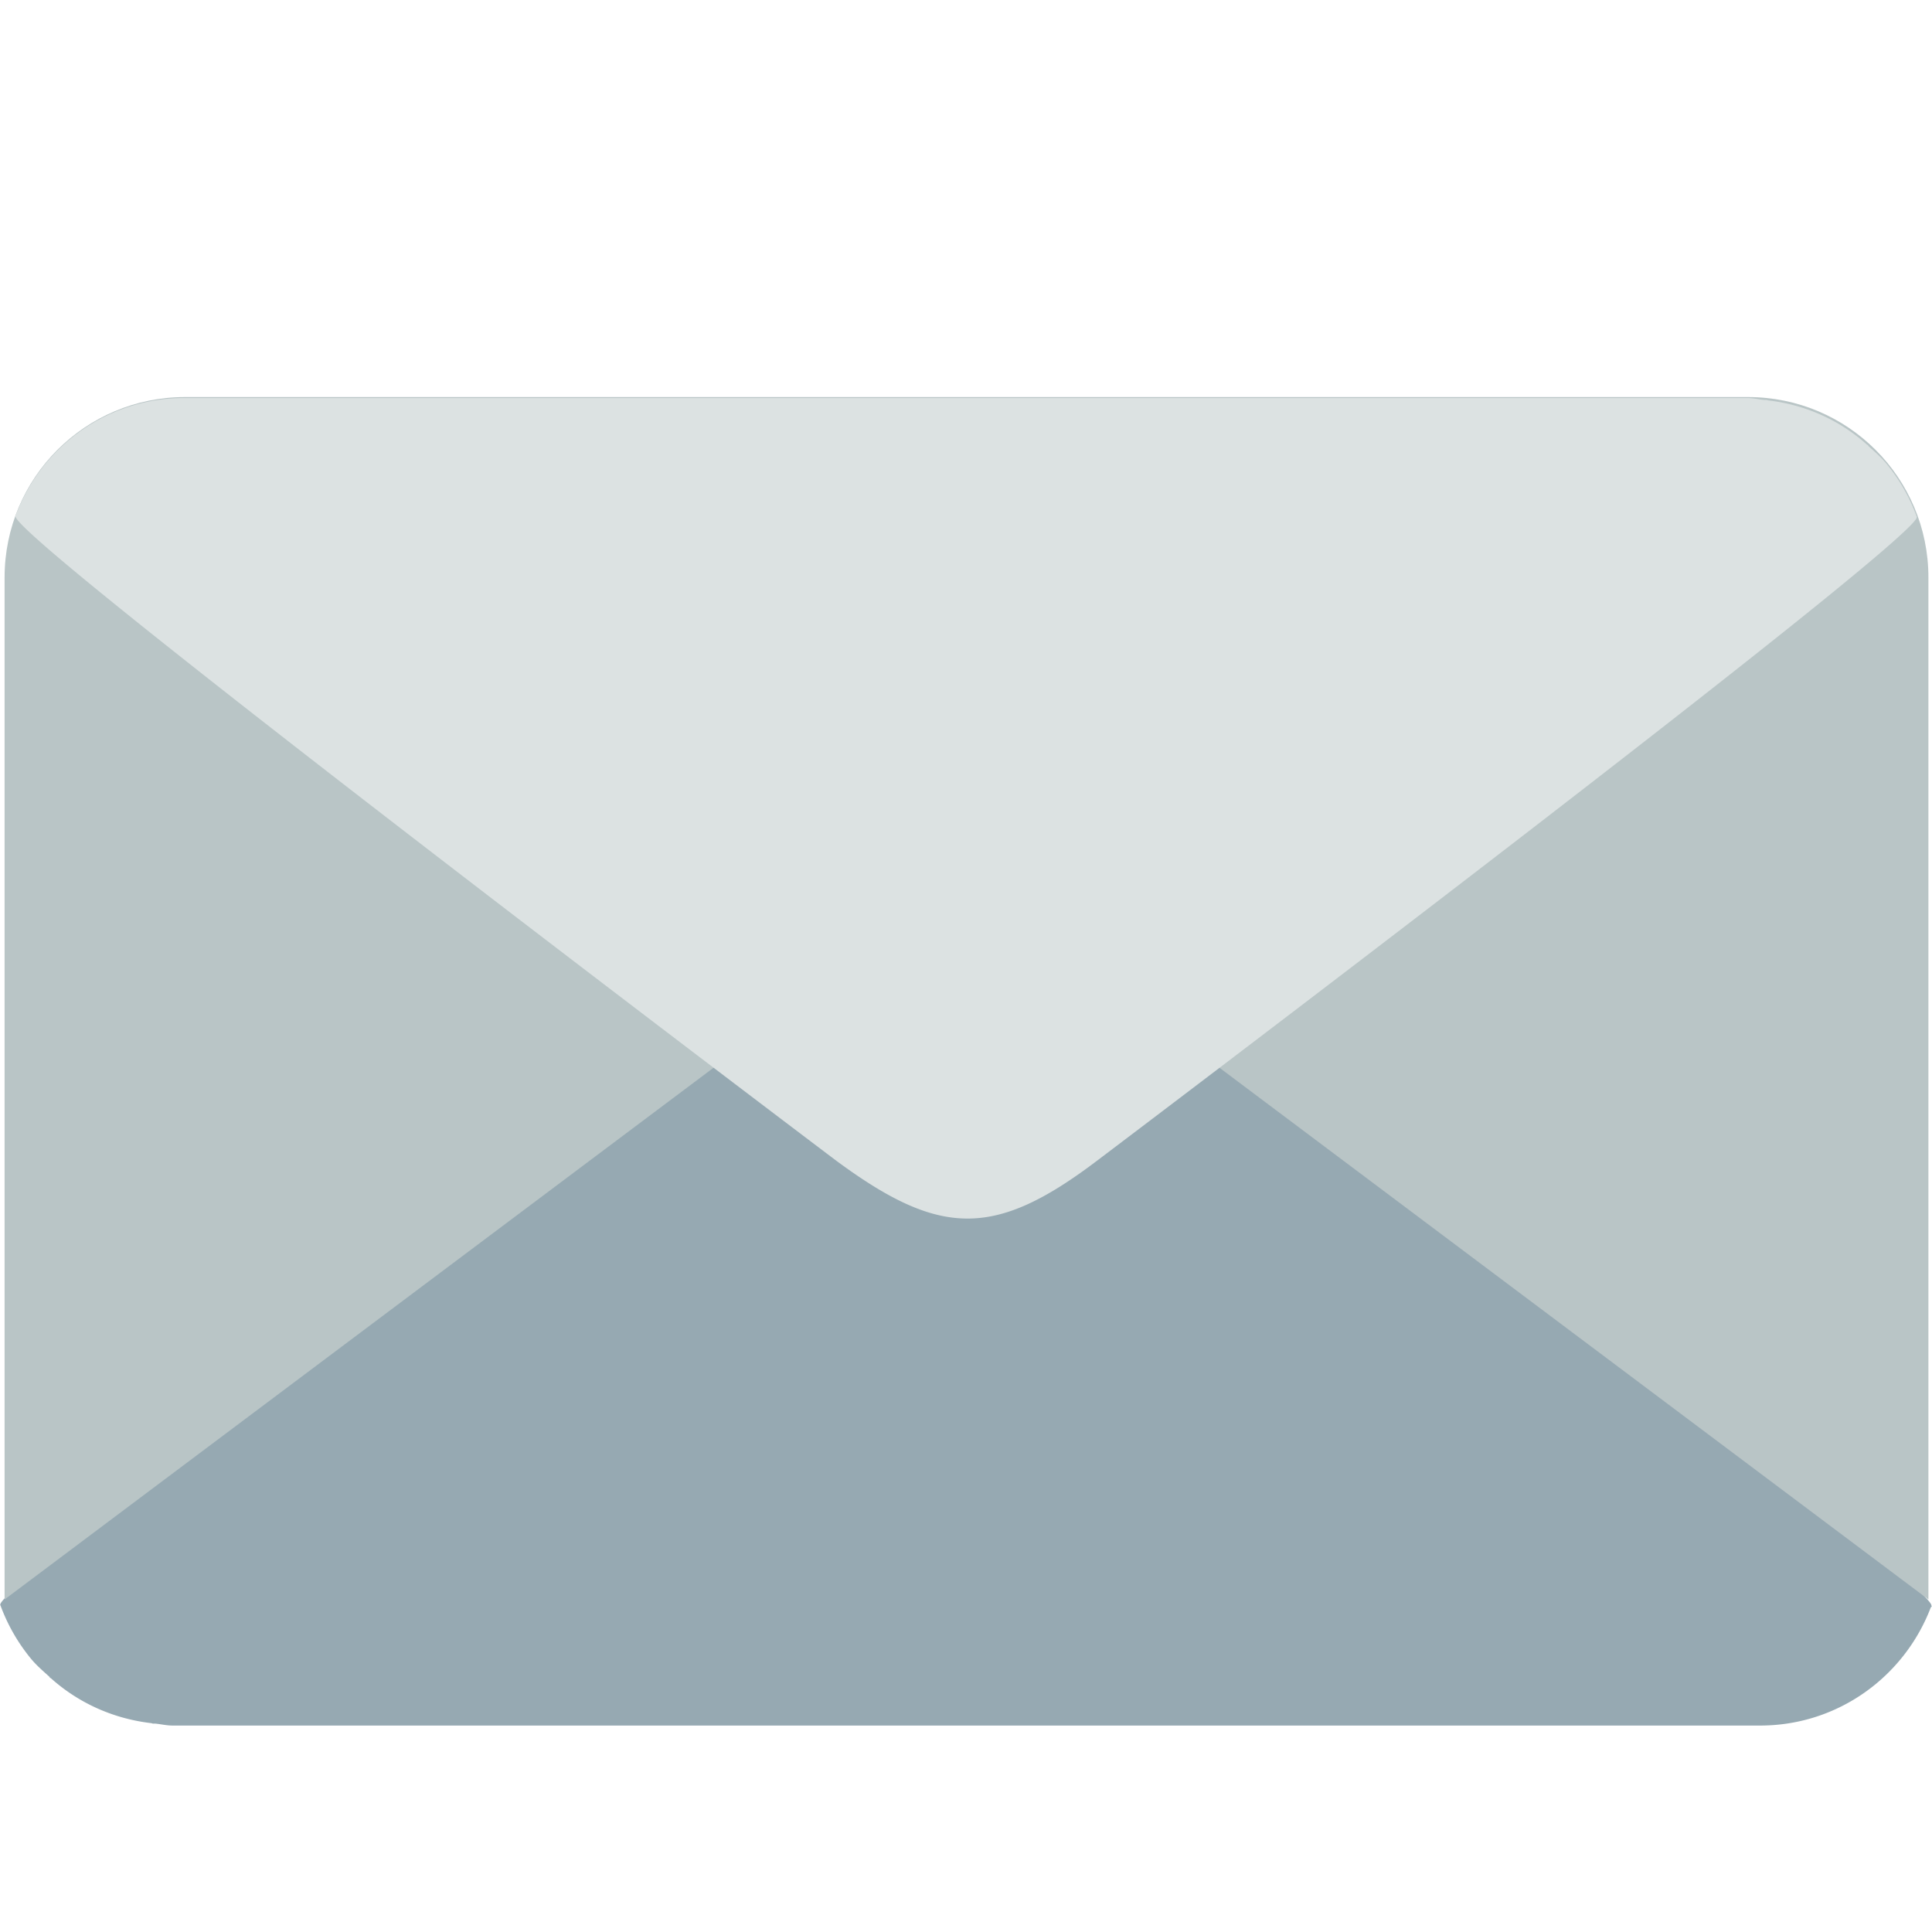
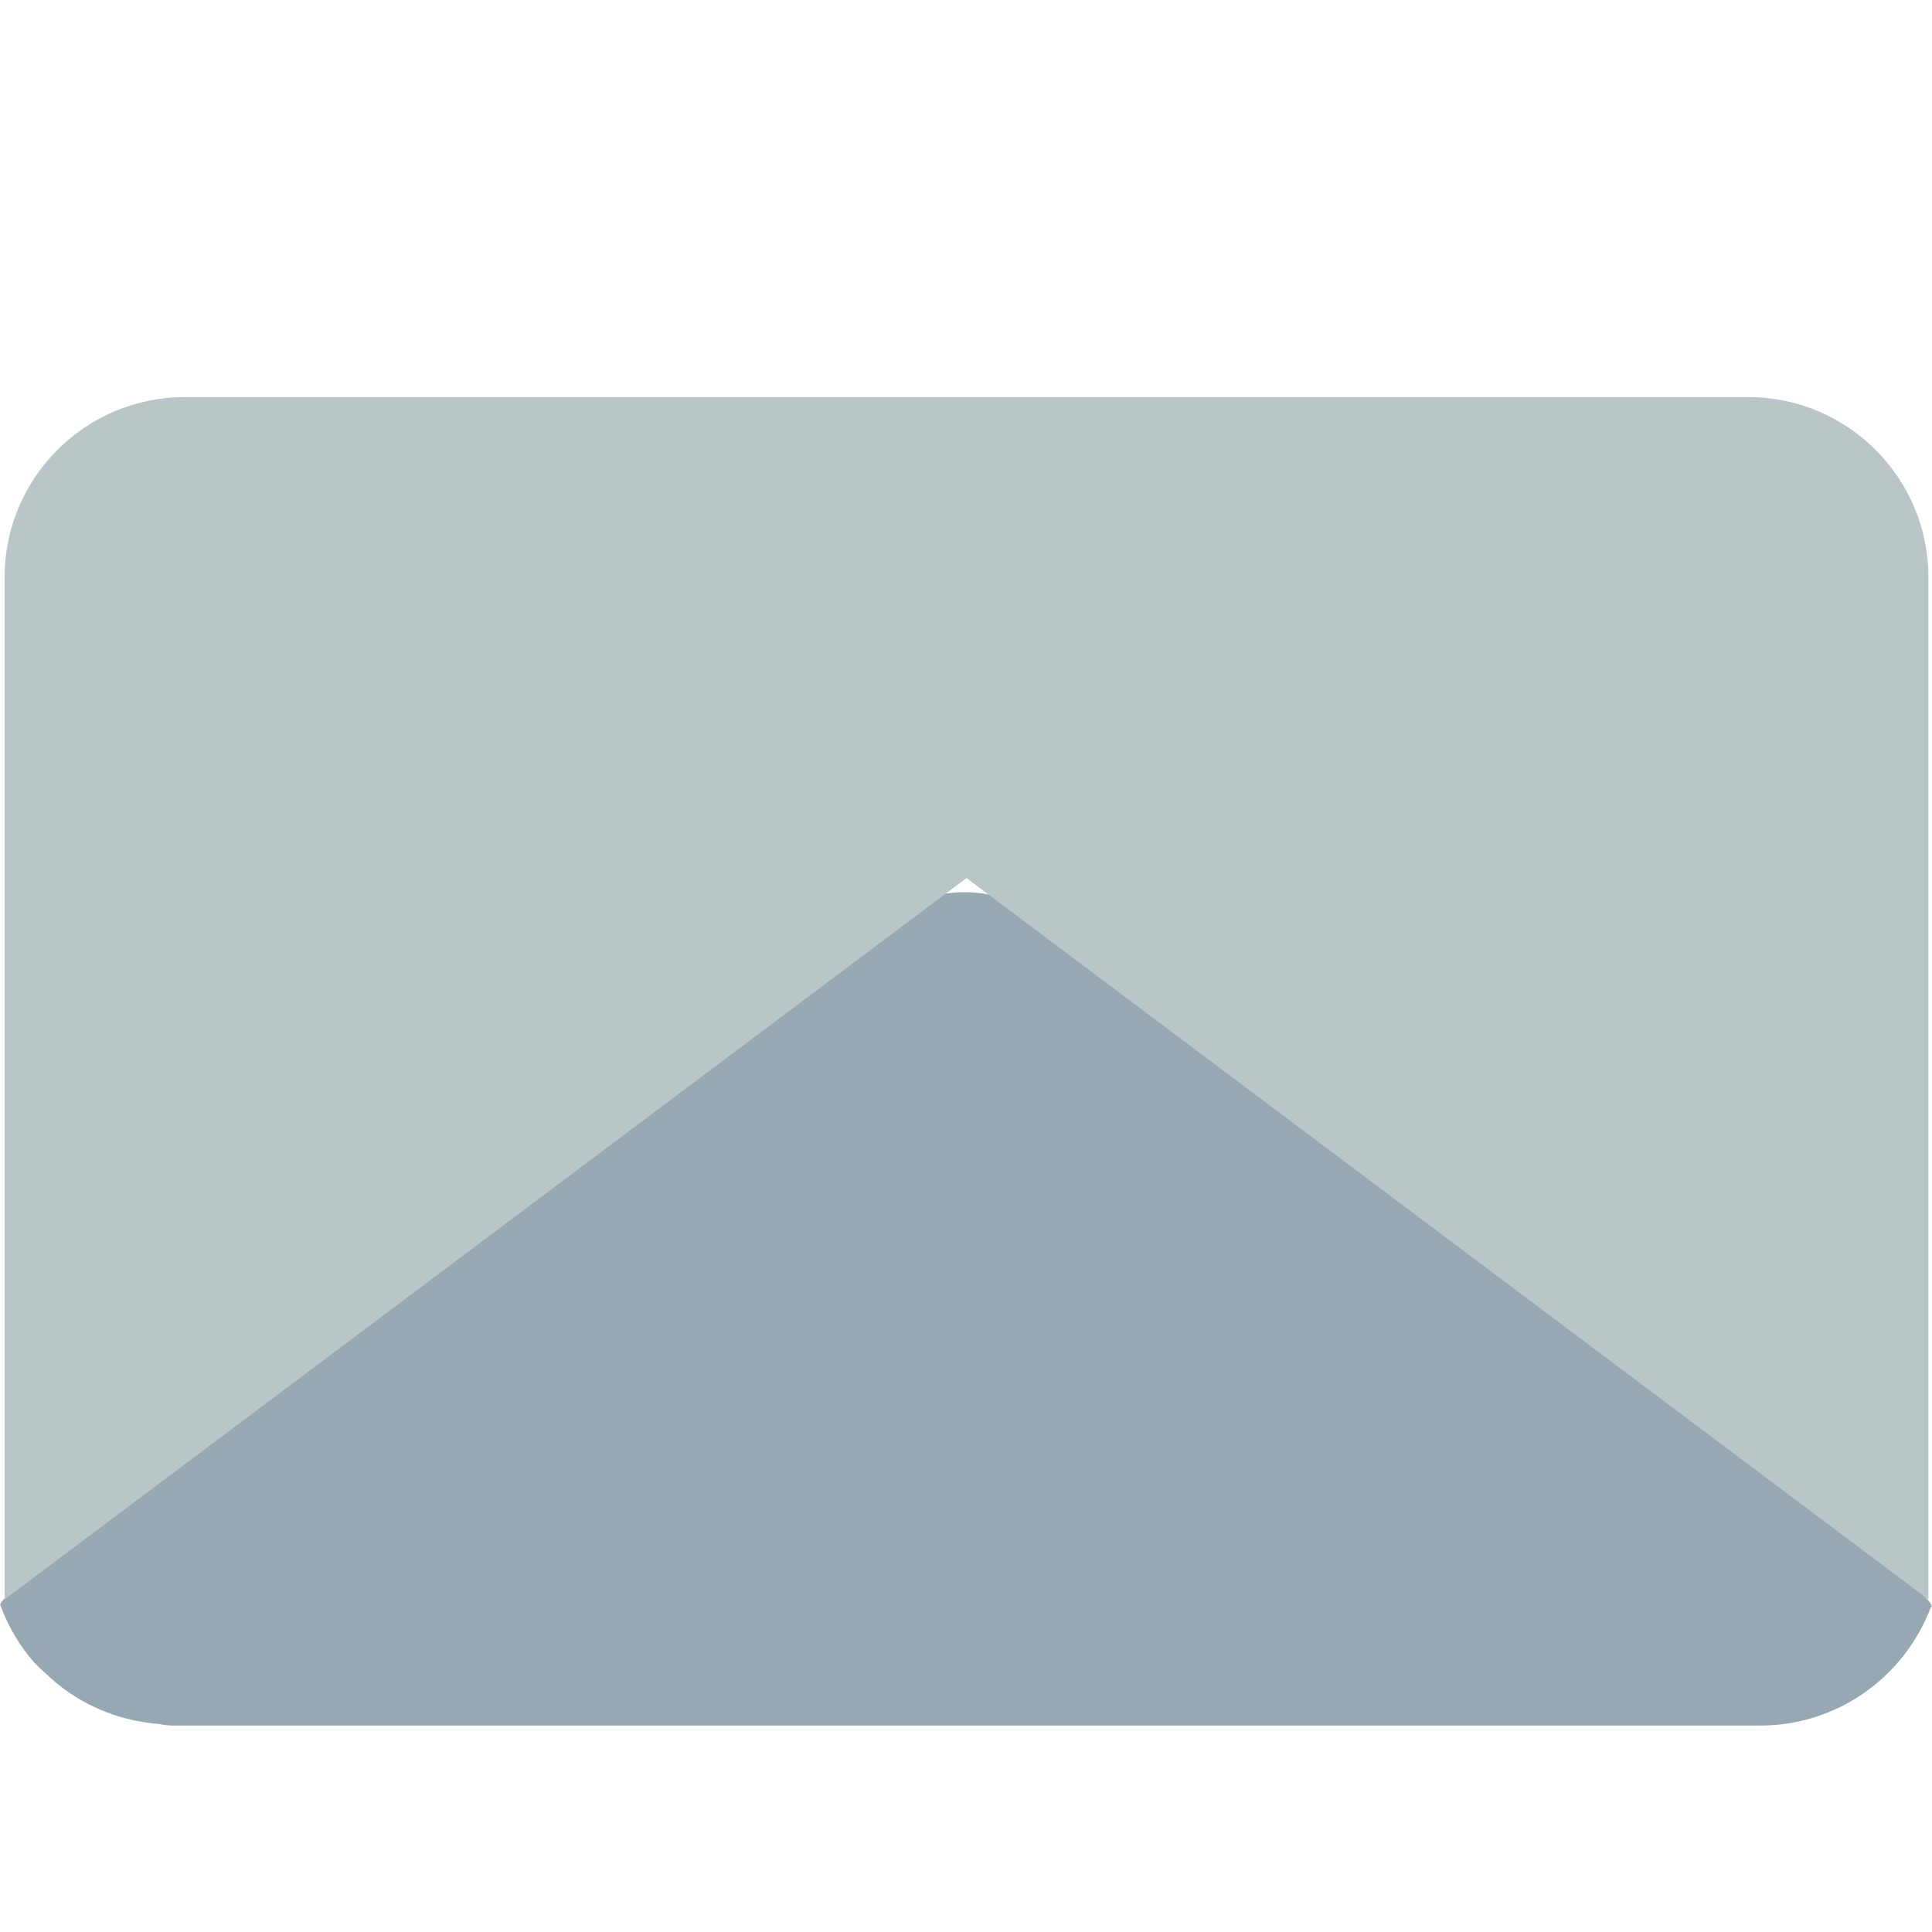
<svg xmlns="http://www.w3.org/2000/svg" width="800px" height="800px" viewBox="0 0 512 512" aria-hidden="true" role="img" class="iconify iconify--fxemoji" preserveAspectRatio="xMidYMid meet">
  <path fill="#96A9B2" d="M511.96 425.623c-.076.14-.204.238-.287.374c-6.971 18.262-24.524 31.291-45.241 31.291H45.711c-1.579 0-3.044-.37-4.584-.517h-.612c-.159-.019-.287-.102-.446-.121c-10.136-1.193-19.259-5.374-26.495-11.827c-.136-.121-.317-.177-.453-.298l.083-.064c-1.707-1.556-3.482-3.051-4.955-4.837A48.452 48.452 0 0 1 .13 425.466c-.03-.042-.068-.072-.091-.117l.045-.038C-1.789 420.137 220.743 252 220.743 252c27.59-20.913 42.265-20.589 70.164 0c0 0 222.857 168.273 220.916 173.519l.137.104z" />
  <path fill="#B9C5C6" d="M256.133 232.687L1.216 423.874V153.025c0-26.4 21.397-47.797 47.797-47.797h414.24c26.4 0 47.797 21.397 47.797 47.797v270.849L256.133 232.687z" />
-   <path fill="#DCE2E2" d="M3.984 136.661c.074-.138.201-.234.283-.368c6.864-17.981 24.146-30.809 44.543-30.809h414.238c1.554 0 2.997.364 4.514.509h.602c.156.019.283.1.439.119c9.979 1.175 18.963 5.291 26.086 11.645c.134.119.312.175.446.294l-.082.063c1.681 1.532 3.428 3.004 4.878 4.763a47.745 47.745 0 0 1 7.994 13.939c.03.041.067.071.089.115l-.045.037c1.844 5.094-217.258 170.64-217.258 170.64c-27.165 20.591-41.613 20.271-69.083 0c0 0-219.422-165.68-217.511-170.845l-.133-.102z" />
</svg>